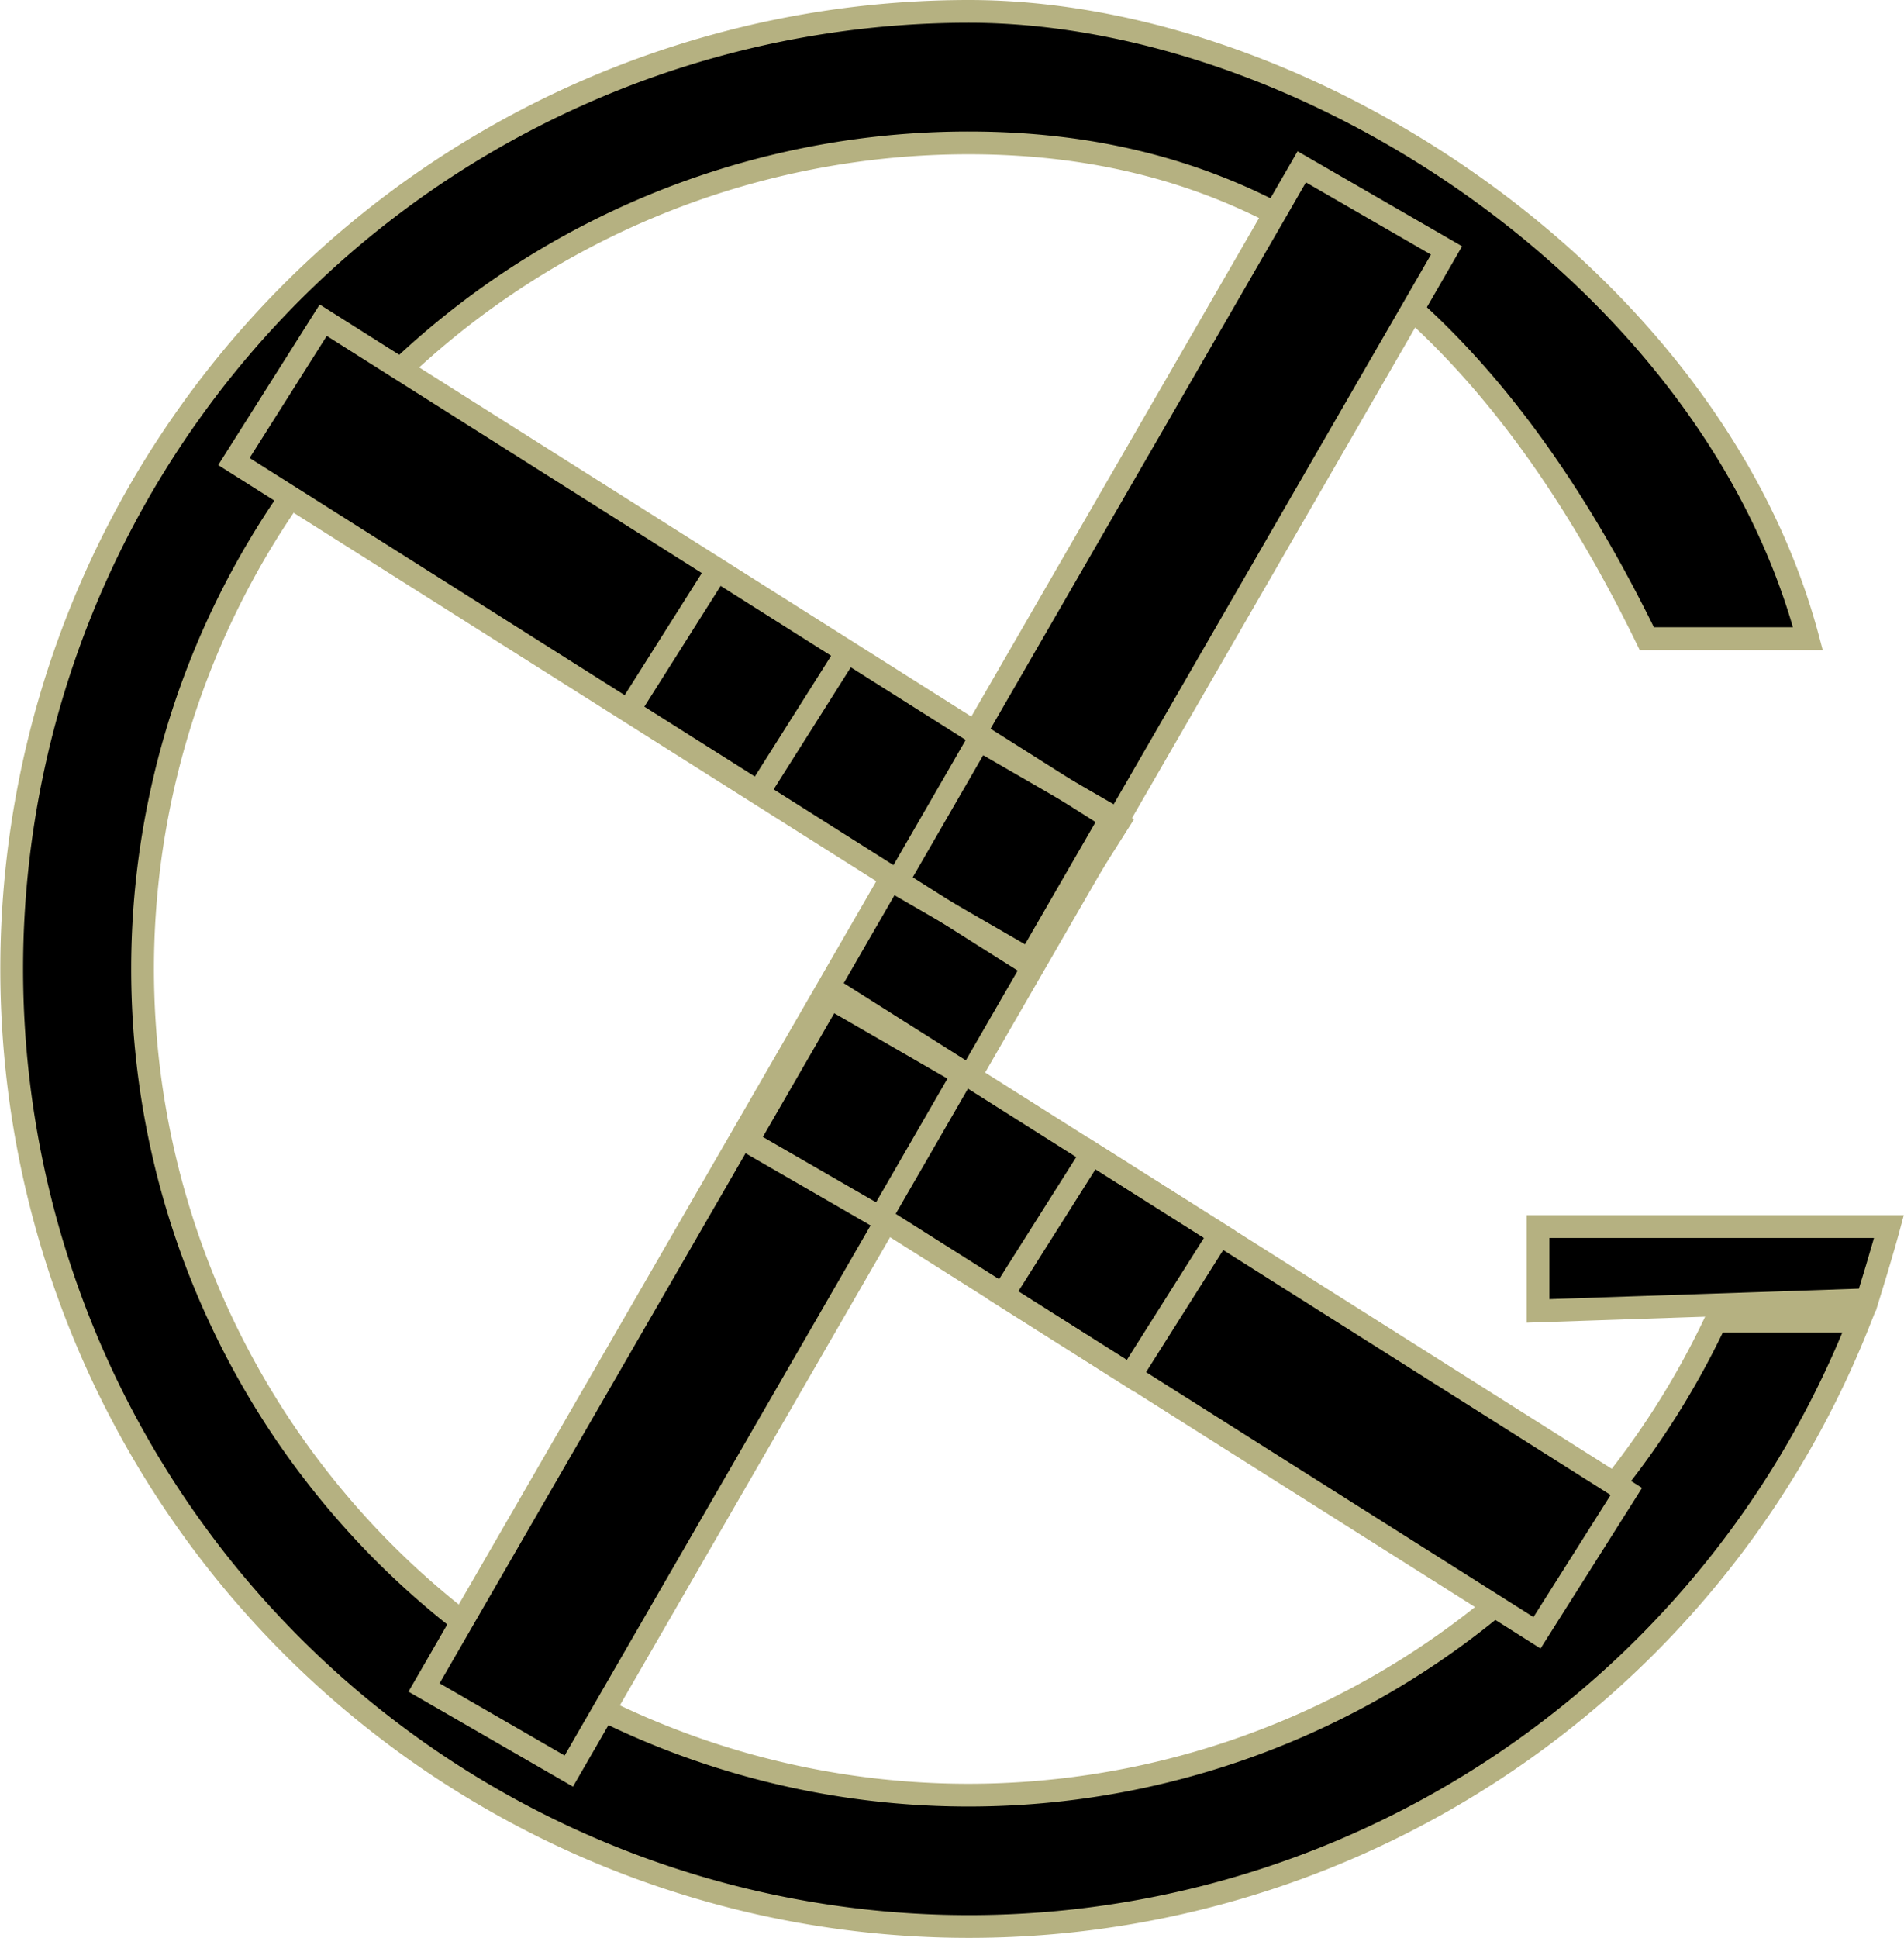
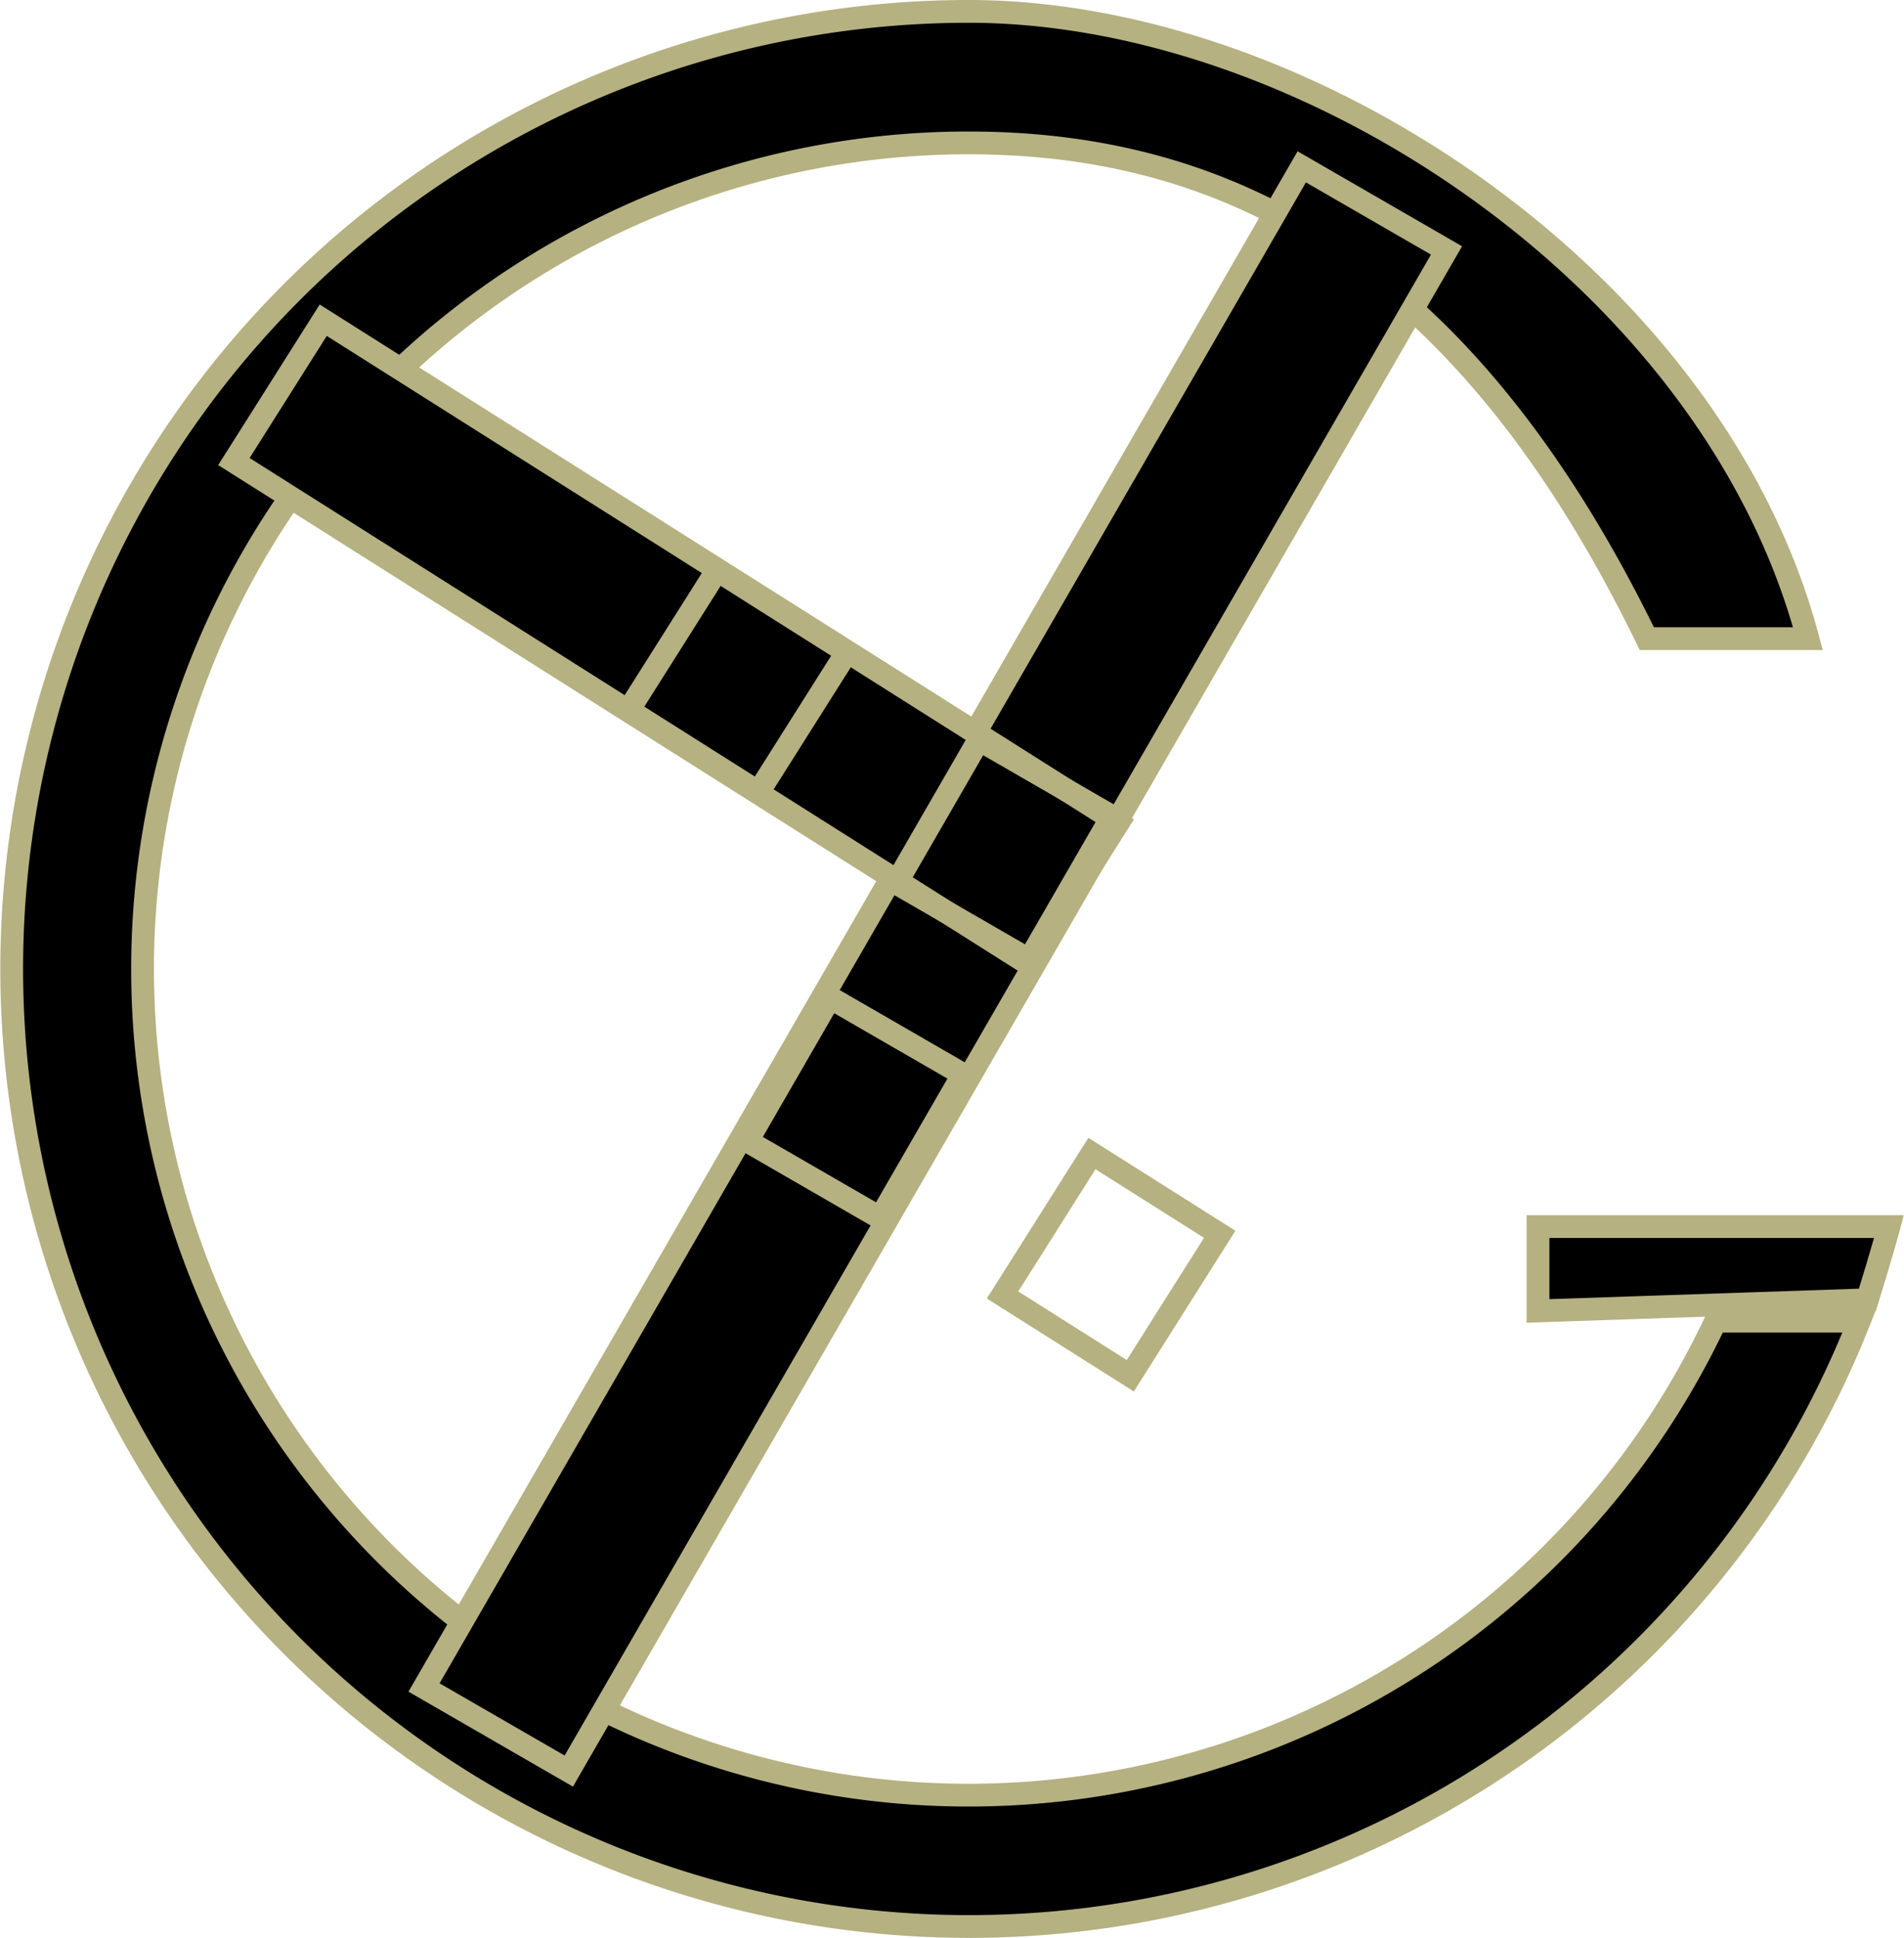
<svg xmlns="http://www.w3.org/2000/svg" viewBox="0 0 250.82 255.22">
  <defs>
    <style>.cls-1,.cls-2{stroke:#b5b181;stroke-miterlimit:10;stroke-width:3px;}.cls-2{fill:none;}</style>
  </defs>
  <g id="Layer_2" data-name="Layer 2">
    <g id="Layer_1-2" data-name="Layer 1">
      <path class="cls-1" d="M226,174A108.8,108.8,0,1,1,127.61,18.82C162.2,18.82,193,35,216.94,84.11h21.22C225.68,37.11,172.43,1.5,127.61,1.5A126.11,126.11,0,1,0,244.92,174Z" />
      <path class="cls-1" d="M246,171.18l-43.39,1.47V161.54h46.23S247.92,165,246,171.18Z" />
      <rect class="cls-1" x="112.2" y="11.99" width="22.02" height="231.25" transform="translate(80.31 -44.51) rotate(30)" />
      <rect class="cls-1" x="78.05" y="22.64" width="22.02" height="123.9" transform="translate(-30.03 114.66) rotate(-57.7)" />
-       <rect class="cls-1" x="145.36" y="111.37" width="22.02" height="123.02" transform="translate(-73.32 212.66) rotate(-57.7)" />
      <rect class="cls-2" x="122.16" y="101.01" width="20.22" height="21.81" transform="translate(73.68 -51.14) rotate(30)" />
      <rect class="cls-1" x="102.54" y="134.99" width="20.22" height="21.81" transform="translate(88.04 -36.78) rotate(30)" />
      <rect class="cls-2" x="136.4" y="155.53" width="19.91" height="22.04" transform="translate(111.66 -52.43) rotate(32.3)" />
      <rect class="cls-1" x="87.06" y="78.81" width="20.22" height="21.81" transform="translate(62.99 -38.04) rotate(32.3)" />
    </g>
  </g>
</svg>